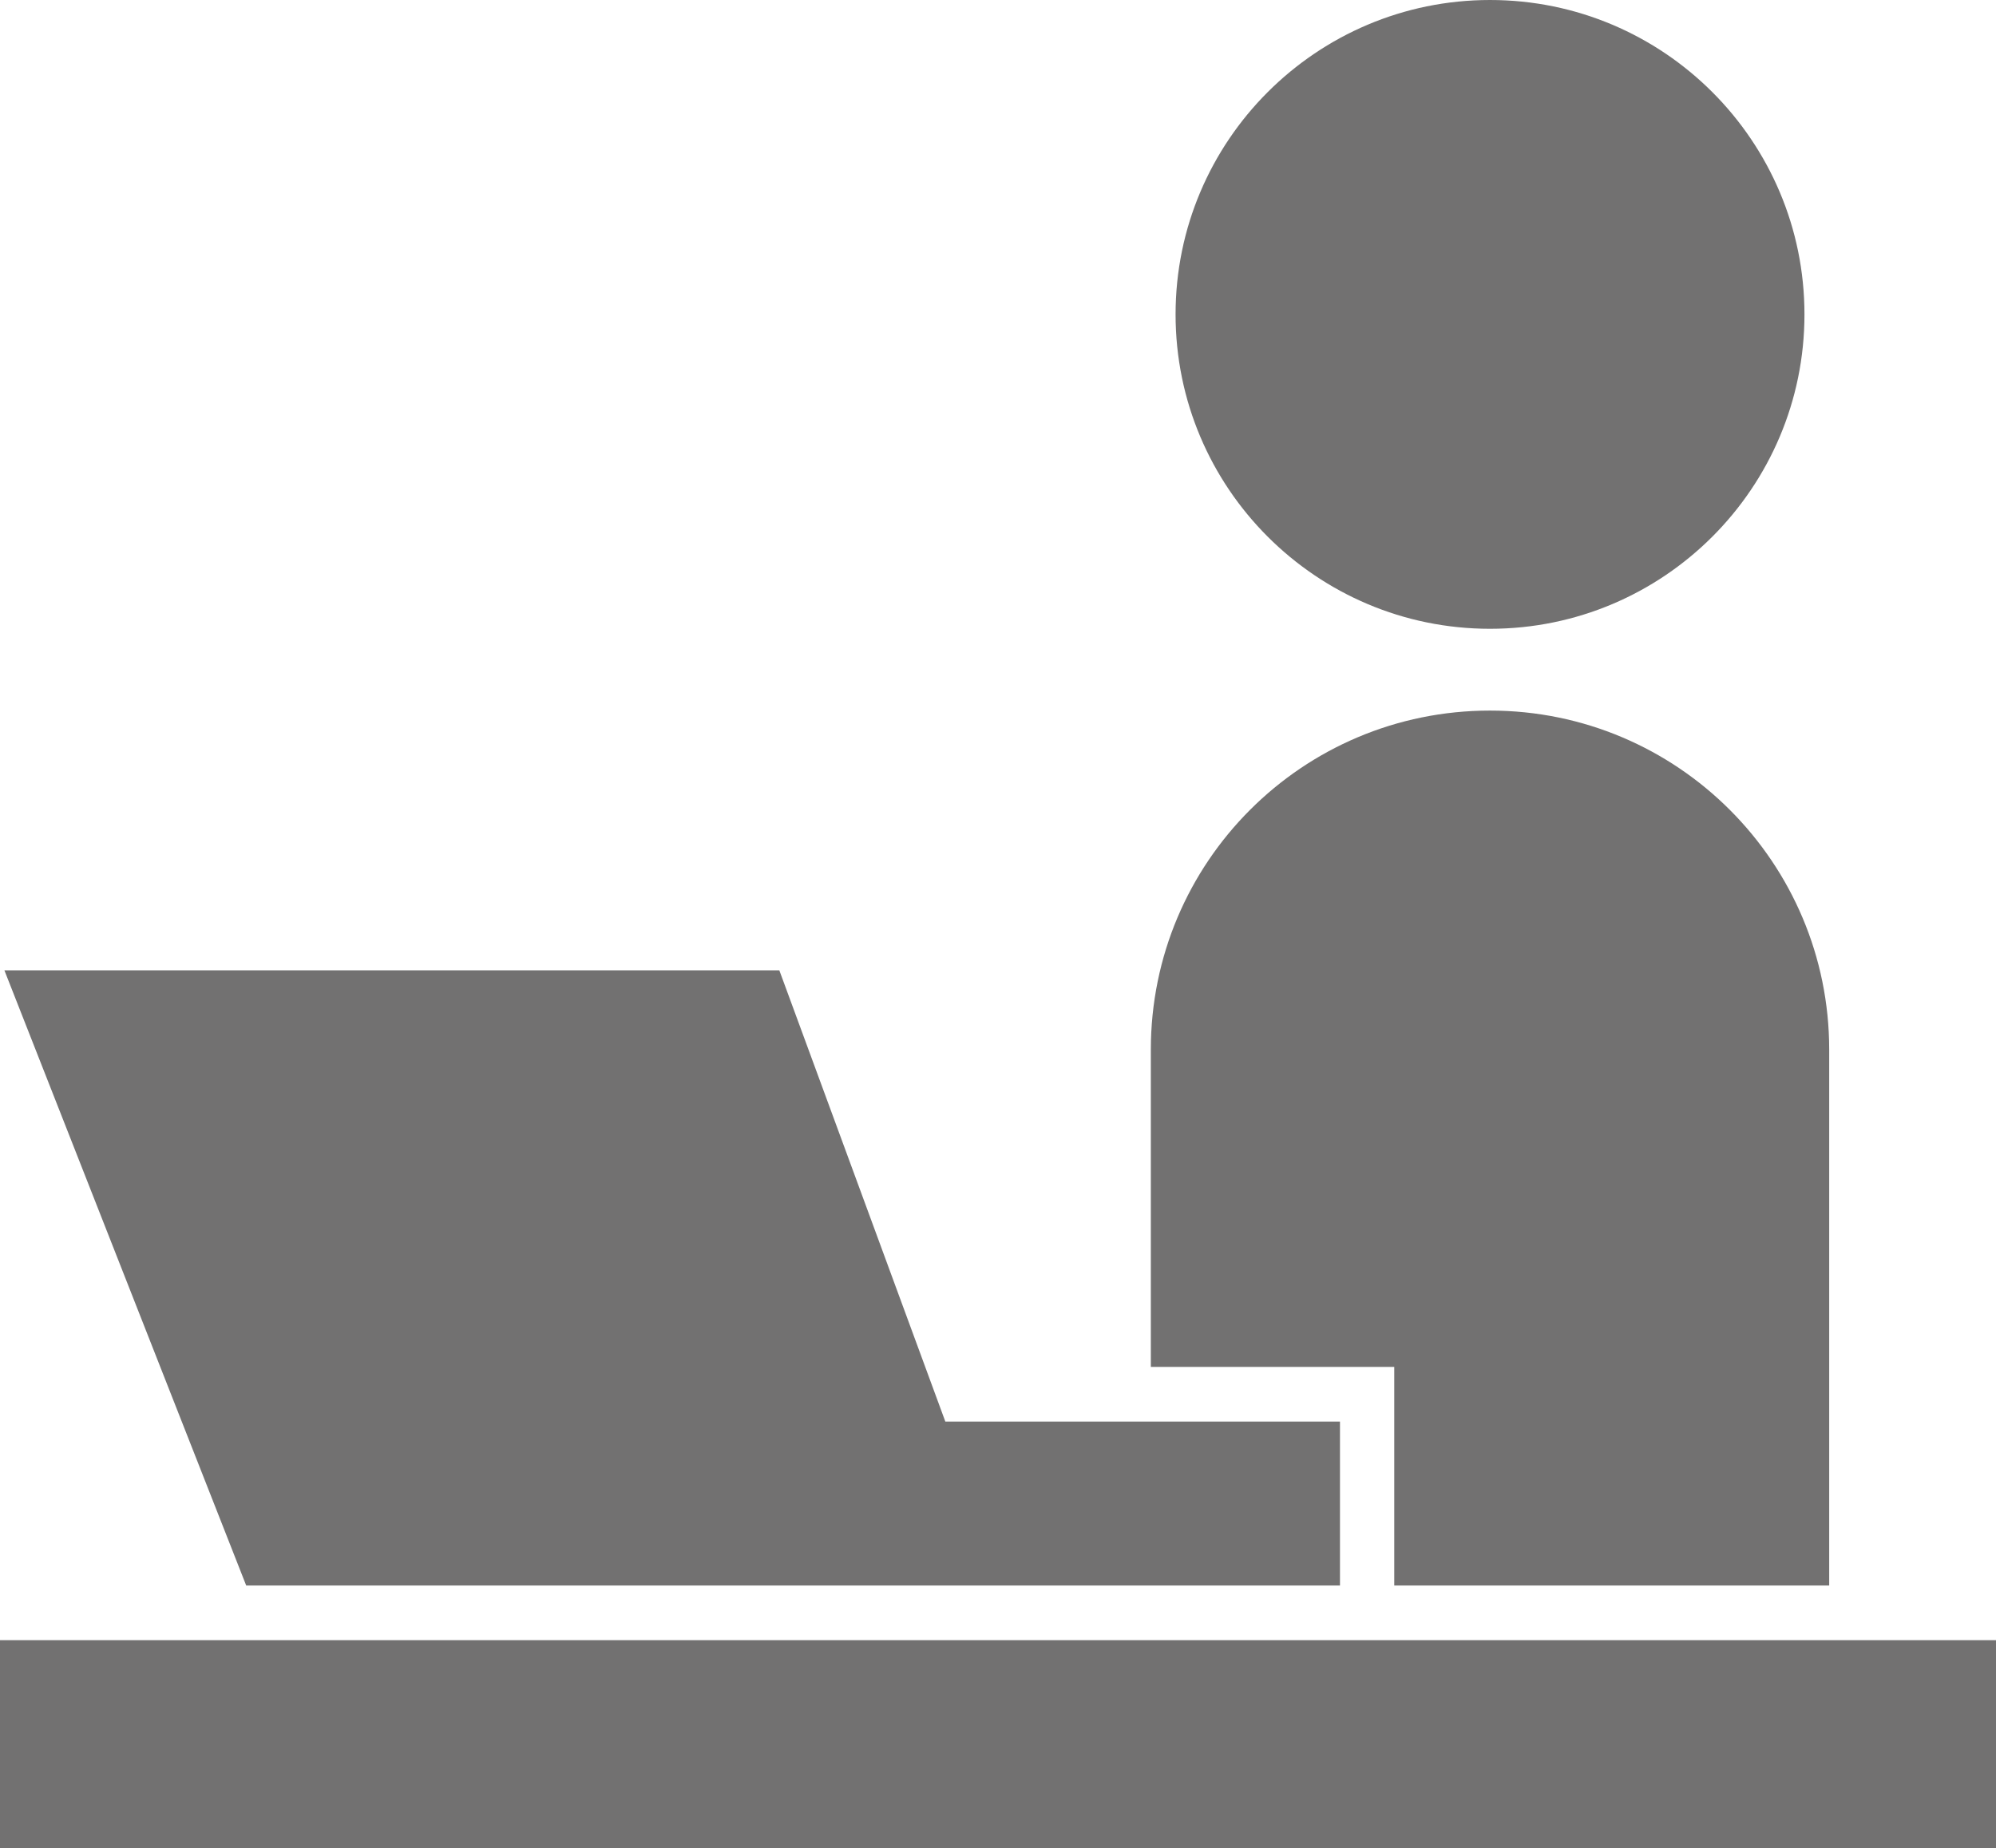
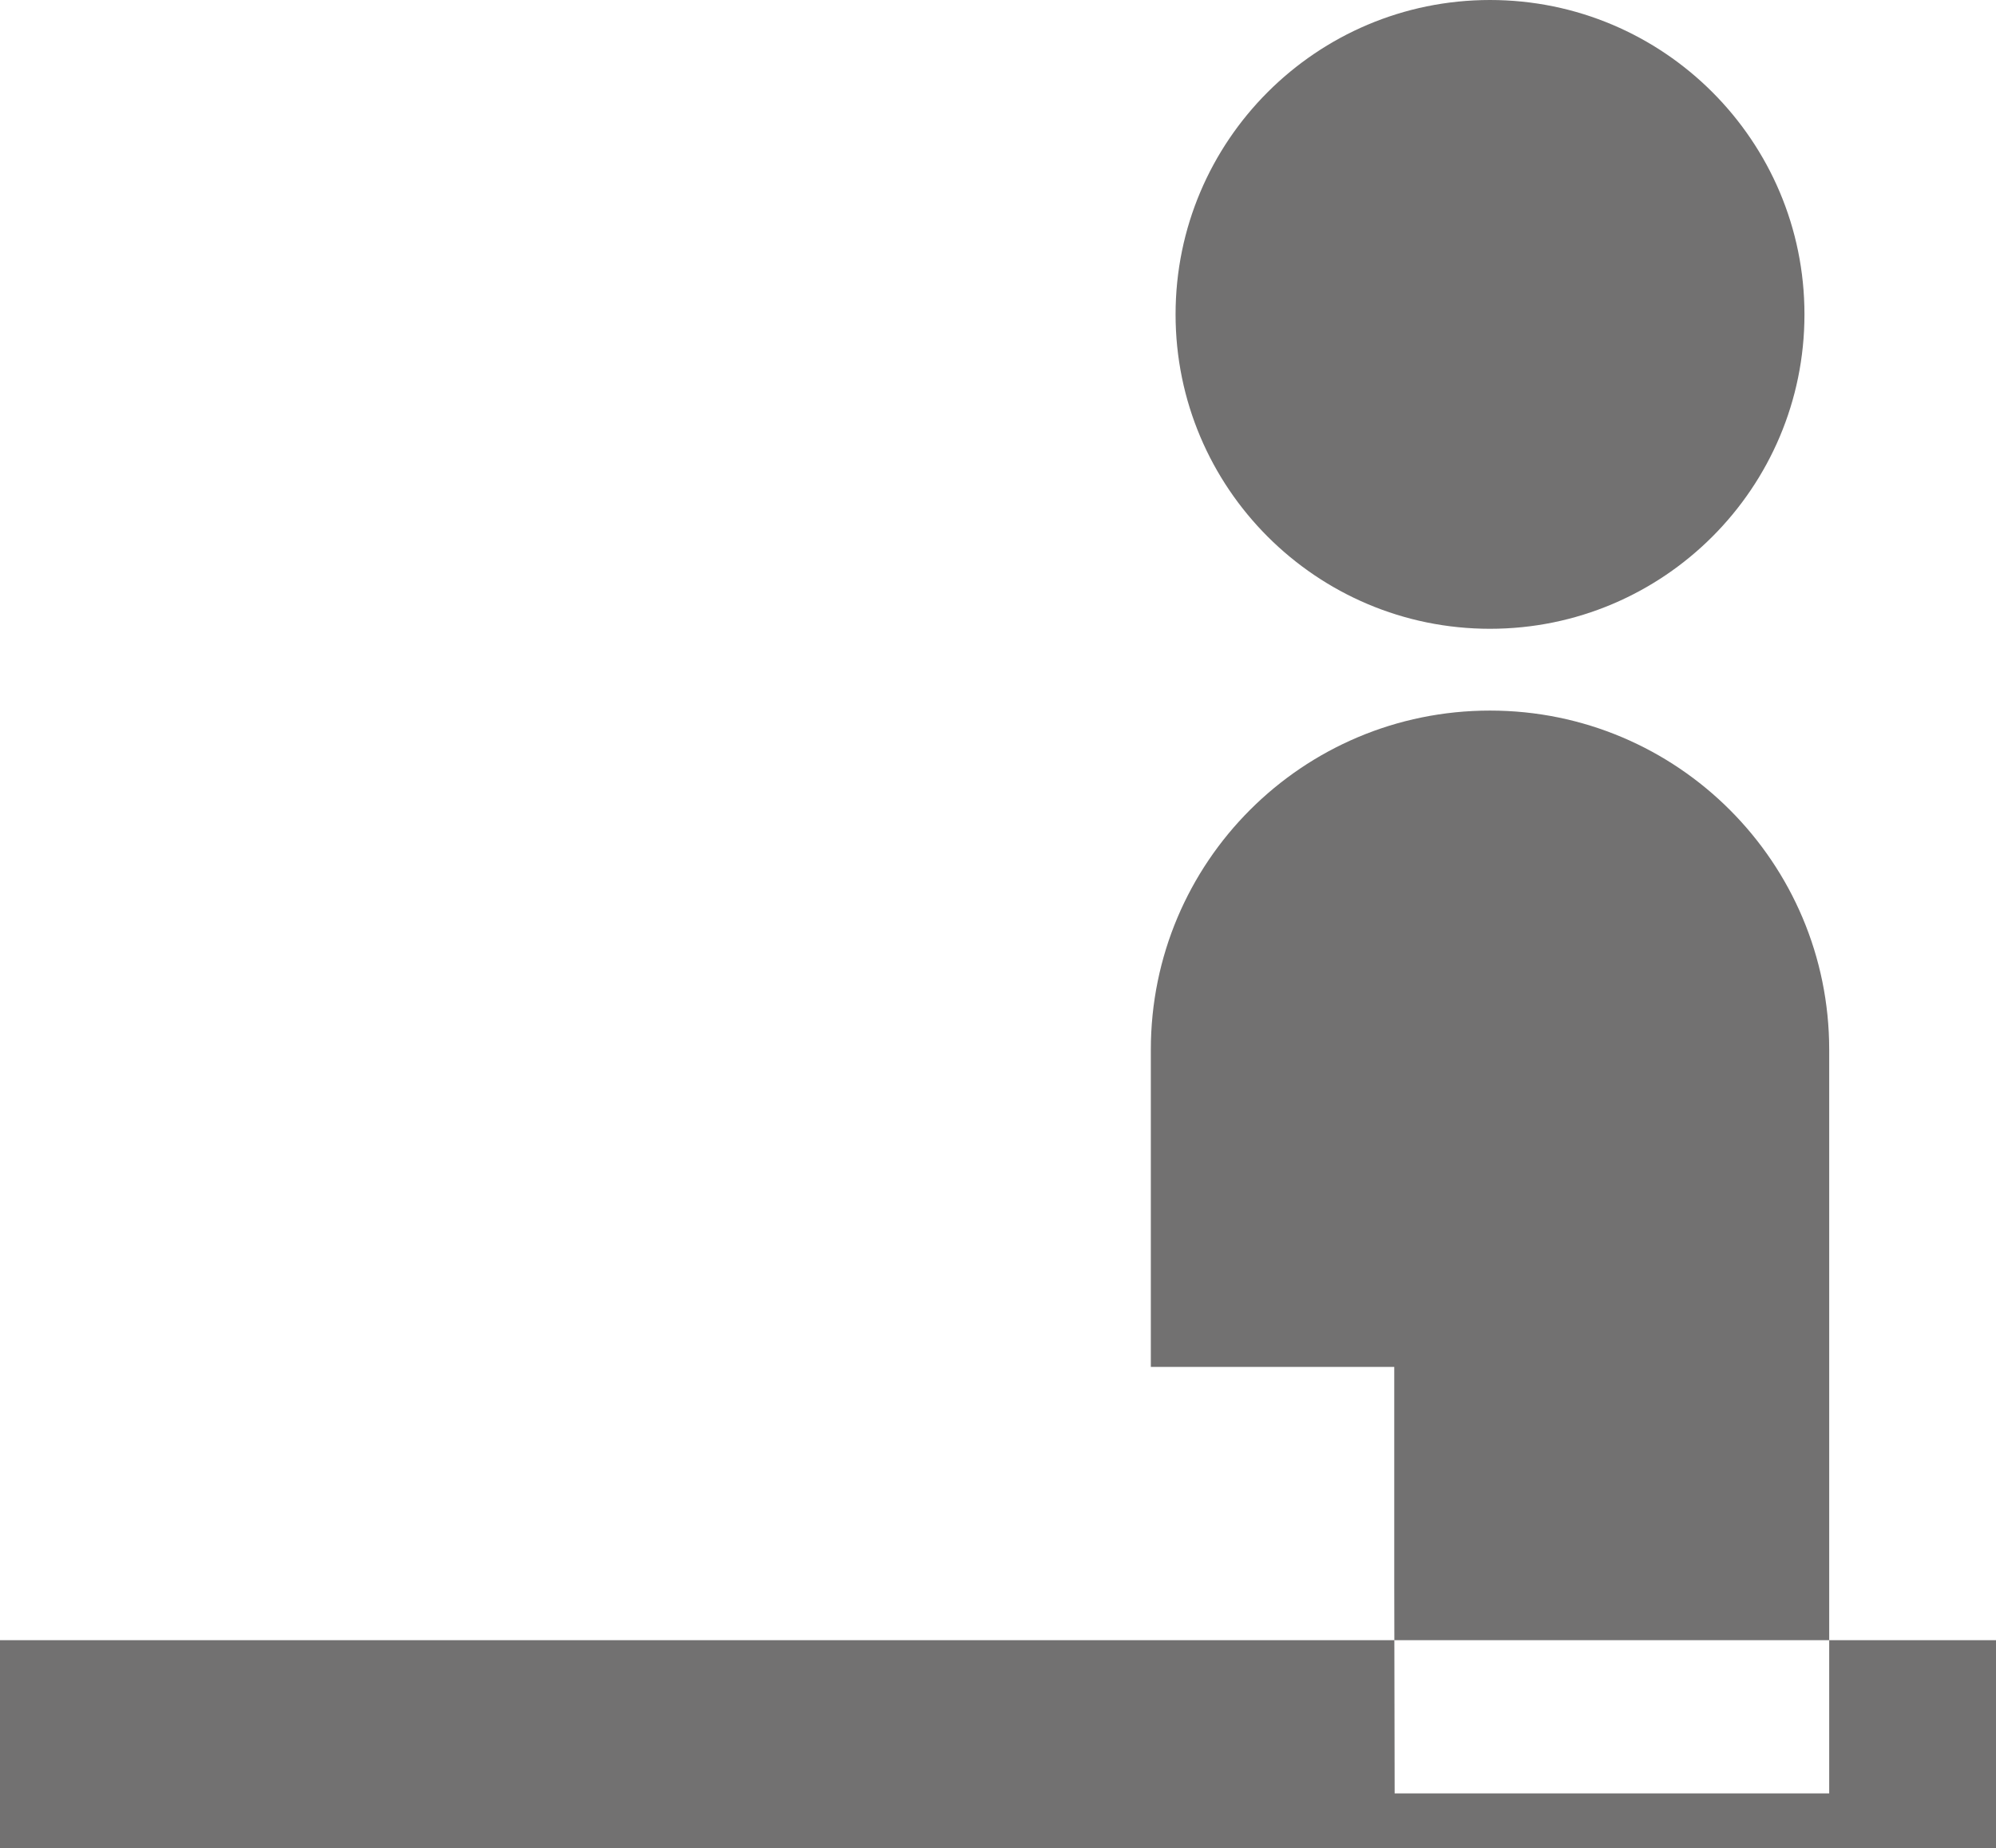
<svg xmlns="http://www.w3.org/2000/svg" id="_レイヤー_2" data-name="レイヤー 2" viewBox="0 0 50.02 46.32">
  <defs>
    <style>.cls-1{fill:#727171}</style>
  </defs>
  <g id="design">
-     <path class="cls-1" d="M37.34 15.76c4.35 0 7.88-3.53 7.88-7.88S41.69 0 37.34 0s-7.88 3.53-7.88 7.88 3.53 7.88 7.88 7.88zM0 41.11h50.02v5.21H0zm34.95-1.37h10.89V26.31c0-4.69-3.8-8.5-8.5-8.5s-8.5 3.8-8.5 8.5v7.95h6.1v5.48z" />
-     <path class="cls-1" d="M12.45 39.74h21.13v-4.11h-9.89l-4.16-11.31H.11l6.06 15.42h6.28z" />
+     <path class="cls-1" d="M37.34 15.76c4.35 0 7.88-3.53 7.88-7.88S41.69 0 37.34 0s-7.88 3.53-7.88 7.88 3.53 7.88 7.88 7.88zM0 41.11h50.02v5.21H0m34.95-1.37h10.89V26.31c0-4.69-3.8-8.5-8.5-8.5s-8.5 3.8-8.5 8.5v7.95h6.1v5.48z" />
  </g>
</svg>